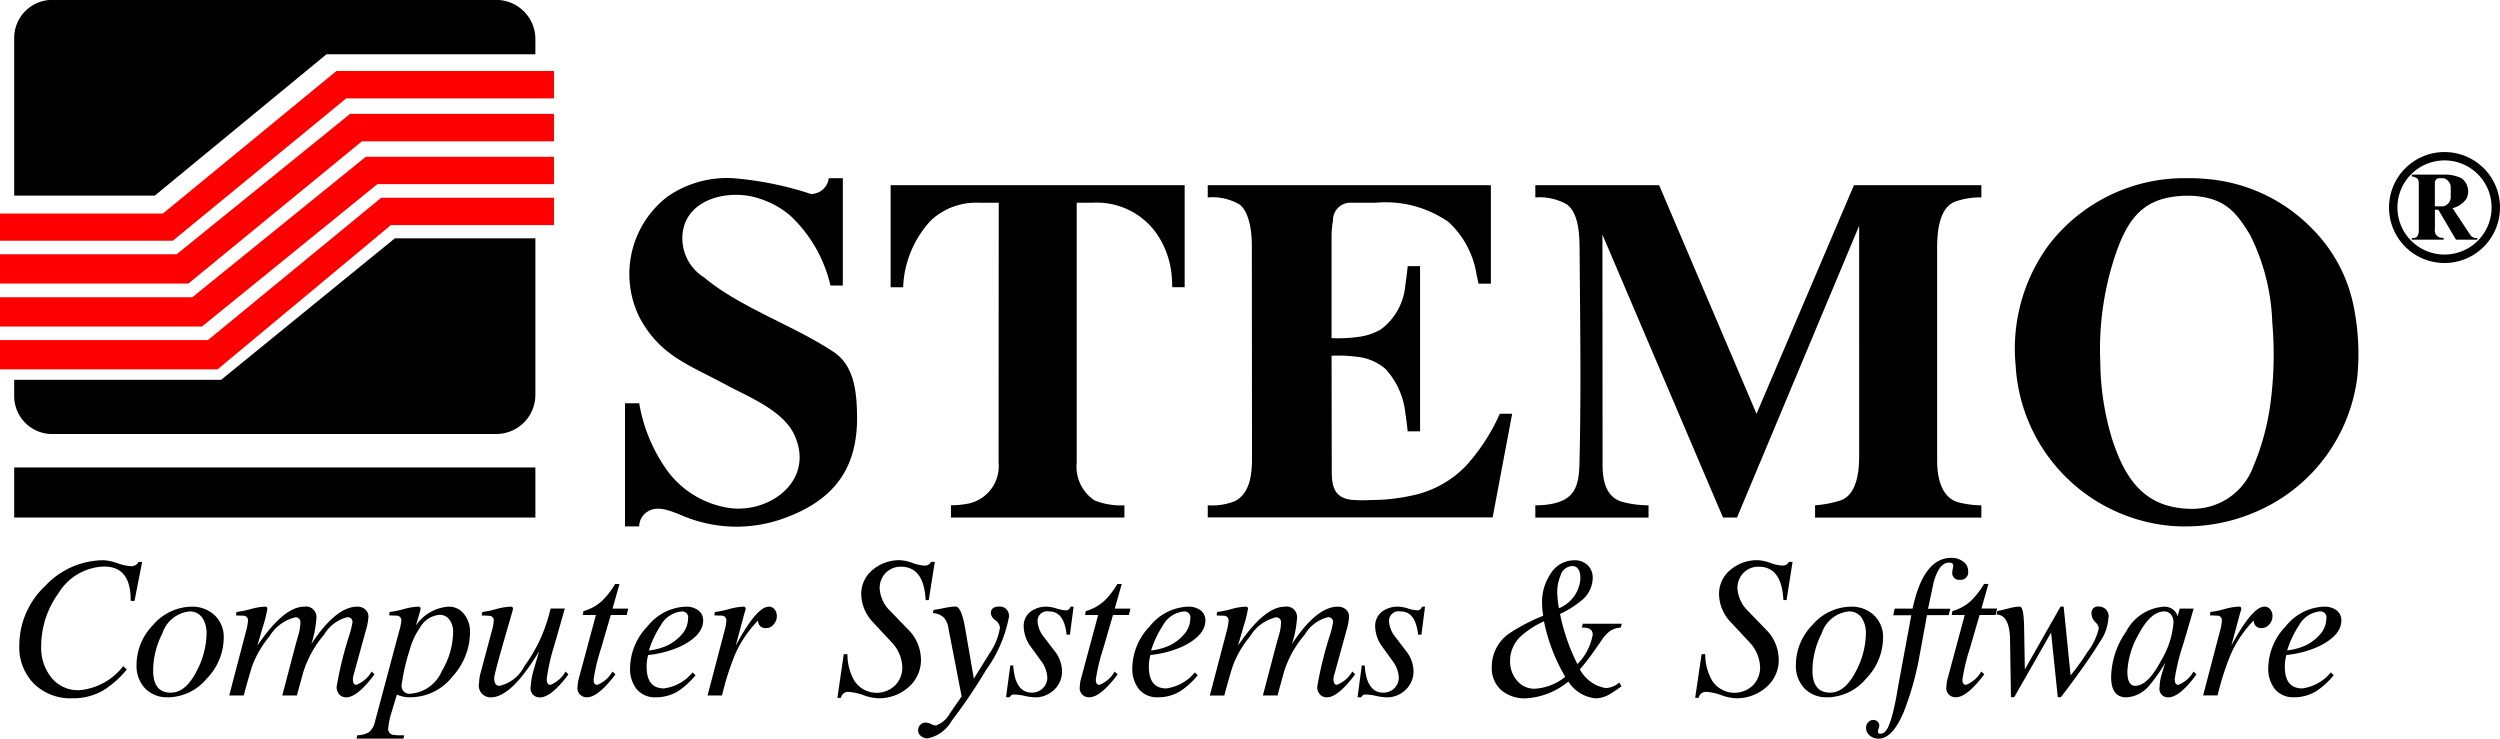
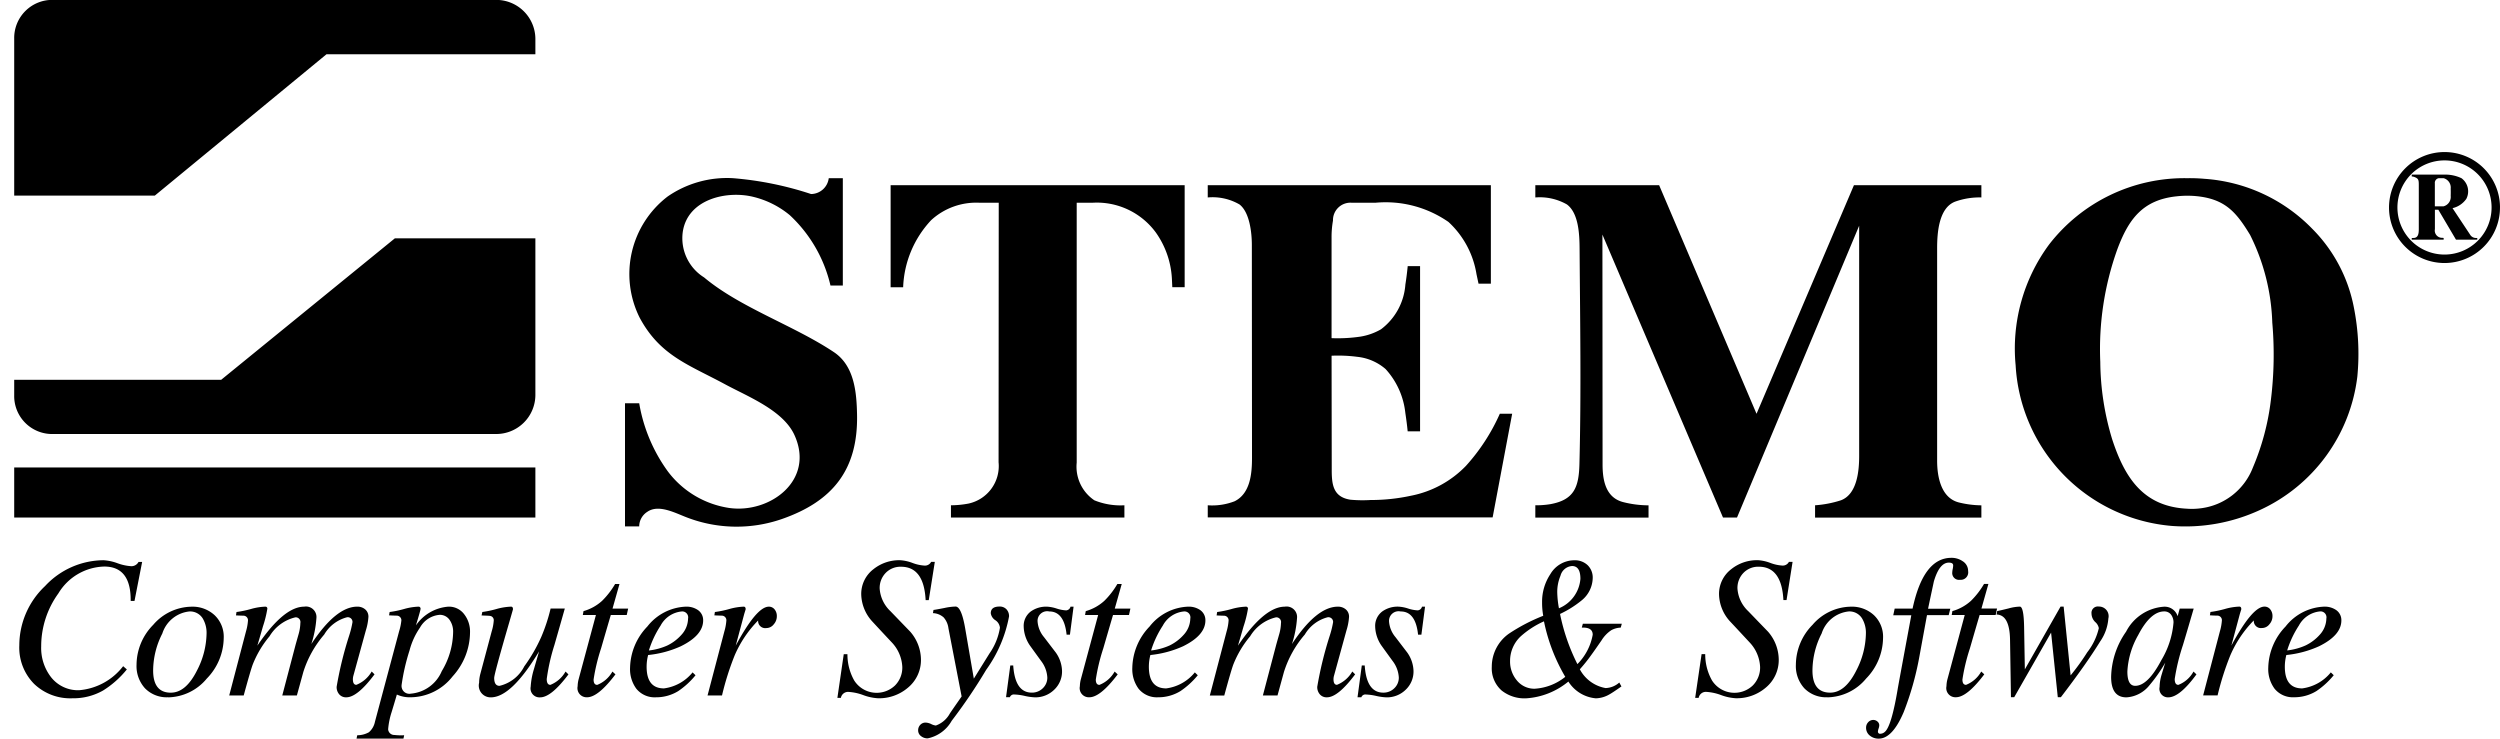
<svg xmlns="http://www.w3.org/2000/svg" id="Logo_Stemo" data-name="Logo Stemo" width="176" height="52" viewBox="0 0 176 52">
  <defs>
    <style>
      .cls-1, .cls-2 {
        fill-rule: evenodd;
      }

      .cls-2 {
        fill: red;
      }
    </style>
  </defs>
  <path class="cls-1" d="M10.008,40.554L9.469,43.305H9.2q0.026-2.42-1.861-2.42a3.884,3.884,0,0,0-3.229,1.89A6.348,6.348,0,0,0,2.9,46.5a3.359,3.359,0,0,0,.682,2.158,2.409,2.409,0,0,0,1.988.933,4.365,4.365,0,0,0,3.1-1.691L8.93,48.127a6.7,6.7,0,0,1-1.68,1.489,4.233,4.233,0,0,1-2.144.543,3.68,3.68,0,0,1-2.7-1.009,3.626,3.626,0,0,1-1.046-2.72,5.745,5.745,0,0,1,1.812-4.17,5.658,5.658,0,0,1,4.117-1.82,3.387,3.387,0,0,1,.984.212,3.461,3.461,0,0,0,.973.209,0.567,0.567,0,0,0,.507-0.3h0.257Zm1.825,9.534a2.138,2.138,0,0,1-1.62-.626,2.318,2.318,0,0,1-.6-1.674,4.034,4.034,0,0,1,1.173-2.8,3.624,3.624,0,0,1,2.7-1.277,2.281,2.281,0,0,1,1.624.6,2.091,2.091,0,0,1,.64,1.6,4.154,4.154,0,0,1-1.192,2.86,3.62,3.62,0,0,1-2.726,1.323h0Zm0.195-.325q1.065,0,1.849-1.578a5.816,5.816,0,0,0,.665-2.568,1.972,1.972,0,0,0-.27-1.079,1.044,1.044,0,0,0-.935-0.492A2.242,2.242,0,0,0,11.427,45.6a5.794,5.794,0,0,0-.646,2.6q0,1.566,1.248,1.565h0Zm4.622-5.678a7.119,7.119,0,0,0,1.016-.211,4.257,4.257,0,0,1,1.014-.166,0.133,0.133,0,0,1,.139.159,7.863,7.863,0,0,1-.308,1.233c-0.128.451-.261,0.9-0.394,1.354q1.862-2.746,3.3-2.746a0.739,0.739,0,0,1,.858.811,7.458,7.458,0,0,1-.357,1.82q1.736-2.632,3.235-2.631a0.835,0.835,0,0,1,.559.194,0.663,0.663,0,0,1,.225.528,3.992,3.992,0,0,1-.182.953L24.881,48.56a0.957,0.957,0,0,0-.038.251c0,0.268.081,0.4,0.246,0.4a2.167,2.167,0,0,0,1.078-.937l0.2,0.2q-1.21,1.618-1.986,1.617a0.619,0.619,0,0,1-.5-0.211,0.775,0.775,0,0,1-.182-0.53,25.869,25.869,0,0,1,.886-3.614,6.6,6.6,0,0,0,.231-0.939,0.331,0.331,0,0,0-.4-0.338,2.627,2.627,0,0,0-1.592,1.214,7.471,7.471,0,0,0-1.472,2.642L20.9,49.96H19.872l0.941-3.581c0.071-.253.141-0.5,0.212-0.748a3.087,3.087,0,0,0,.12-0.772,0.334,0.334,0,0,0-.344-0.4,2.9,2.9,0,0,0-1.825,1.334A7.213,7.213,0,0,0,17.8,47.763q-0.154.4-.644,2.2H16.136l1.186-4.527a3.534,3.534,0,0,0,.137-0.767,0.323,0.323,0,0,0-.319-0.325q-0.264-.006-0.527-0.02l0.036-.236h0Zm10.782,0a7.058,7.058,0,0,0,1.014-.211,4.284,4.284,0,0,1,1.016-.166,0.14,0.14,0,0,1,.143.172c0,0.055-.107.438-0.325,1.149a3.051,3.051,0,0,1,2.289-1.321,1.34,1.34,0,0,1,1.121.549,1.977,1.977,0,0,1,.4,1.245,4.653,4.653,0,0,1-1.228,3.117,3.792,3.792,0,0,1-2.923,1.469,2.2,2.2,0,0,1-1-.192c-0.12.412-.244,0.826-0.37,1.238a5.306,5.306,0,0,0-.244,1.208,0.431,0.431,0,0,0,.445.4,4.031,4.031,0,0,0,.683.02l-0.049.235H25.1l0.049-.235a1.667,1.667,0,0,0,.822-0.212,1.306,1.306,0,0,0,.426-0.741L28.1,45.433a3.737,3.737,0,0,0,.158-0.767,0.329,0.329,0,0,0-.334-0.325q-0.263-.006-0.533-0.02l0.039-.236h0Zm0.839,5.166a0.548,0.548,0,0,0,.653.582A2.6,2.6,0,0,0,31.1,48.249a5.46,5.46,0,0,0,.8-2.757,1.421,1.421,0,0,0-.231-0.824,0.827,0.827,0,0,0-.715-0.384,1.747,1.747,0,0,0-1.387.9,5.065,5.065,0,0,0-.734,1.6,14.64,14.64,0,0,0-.565,2.47h0Zm5.675-5.166a7.2,7.2,0,0,0,1.008-.211,4.282,4.282,0,0,1,1.023-.166c0.092,0,.137.061,0.137,0.185,0,0.009-.086.309-0.257,0.9q-1.066,3.659-1.066,3.934c0,0.371.126,0.556,0.377,0.556a2.626,2.626,0,0,0,1.742-1.373,11.244,11.244,0,0,0,1.2-2.082,12.314,12.314,0,0,0,.653-1.988h1q-0.363,1.285-.732,2.568A13.842,13.842,0,0,0,38.49,48.8c0,0.277.086,0.414,0.257,0.414a2.125,2.125,0,0,0,1.066-.937l0.205,0.2q-1.213,1.618-1.992,1.617a0.63,0.63,0,0,1-.665-0.754,5.264,5.264,0,0,1,.227-1.232c0.12-.418.242-0.835,0.364-1.253q-1.951,3.24-3.4,3.239a0.83,0.83,0,0,1-.822-1.029,2.564,2.564,0,0,1,.088-0.632l0.8-2.995a3.32,3.32,0,0,0,.143-0.767,0.3,0.3,0,0,0-.267-0.312c-0.051-.009-0.208-0.017-0.471-0.026l-0.12-.006,0.051-.236h0Zm9.385,4.386q-1.223,1.618-2,1.617a0.644,0.644,0,0,1-.665-0.78,2.086,2.086,0,0,1,.075-0.51l1.211-4.5H41.03l0.049-.275a3.257,3.257,0,0,0,1.305-.722,5.633,5.633,0,0,0,.92-1.188h0.308l-0.49,1.731h1.1l-0.1.453H43q-0.347,1.18-.689,2.363a13.446,13.446,0,0,0-.522,2.178c0,0.253.085,0.377,0.257,0.377a2.119,2.119,0,0,0,1.068-.937l0.218,0.2h0Zm5.429-.133,0.205,0.2a5.658,5.658,0,0,1-1.222,1.118,2.97,2.97,0,0,1-1.573.434,1.655,1.655,0,0,1-1.374-.606A2.323,2.323,0,0,1,44.357,48a4.3,4.3,0,0,1,1.215-2.892,3.619,3.619,0,0,1,2.728-1.4,1.424,1.424,0,0,1,.819.229,0.862,0.862,0,0,1,.383.741q0,1.043-1.566,1.816a7.331,7.331,0,0,1-2.307.619,3.273,3.273,0,0,0-.107.824q0,1.527,1.222,1.526a3.111,3.111,0,0,0,2.013-1.125h0Zm-3.079-1.545a4.318,4.318,0,0,0,1.3-.351,3.187,3.187,0,0,0,.995-0.754,1.733,1.733,0,0,0,.464-1.142,0.418,0.418,0,0,0-.445-0.5,1.888,1.888,0,0,0-1.491,1,6.958,6.958,0,0,0-.822,1.744h0Zm4.645-2.707a7.122,7.122,0,0,0,1.016-.211,4.253,4.253,0,0,1,1.014-.166c0.092,0,.139.061,0.139,0.185,0,0-.034.113-0.1,0.325q-0.2.749-.6,2.236,1.473-2.746,2.33-2.746a0.508,0.508,0,0,1,.421.212,0.732,0.732,0,0,1,.143.458,0.843,0.843,0,0,1-.214.569,0.658,0.658,0,0,1-.526.268,0.5,0.5,0,0,1-.576-0.536,8.054,8.054,0,0,0-1.65,2.452,19.593,19.593,0,0,0-.894,2.83H49.811L51,45.433a3.536,3.536,0,0,0,.137-0.767,0.323,0.323,0,0,0-.319-0.325q-0.263-.006-0.526-0.02l0.036-.236h0Zm15.485-3.531-0.426,2.694h-0.22q-0.119-2.35-1.731-2.35a1.442,1.442,0,0,0-1.081.434,1.518,1.518,0,0,0-.424,1.105,2.413,2.413,0,0,0,.753,1.585c0.469,0.484.933,0.968,1.4,1.449a3.032,3.032,0,0,1,.753,1.94,2.519,2.519,0,0,1-.929,2.012,3.125,3.125,0,0,1-2.1.734,3.559,3.559,0,0,1-1.038-.225,3.609,3.609,0,0,0-1.018-.222,0.513,0.513,0,0,0-.552.421H58.952L59.4,47.054H59.66a3.72,3.72,0,0,0,.477,1.853,1.873,1.873,0,0,0,2.871.351,1.783,1.783,0,0,0,.514-1.31,2.684,2.684,0,0,0-.747-1.73q-0.7-.745-1.391-1.493a2.919,2.919,0,0,1-.753-1.866,2.189,2.189,0,0,1,.851-1.781,2.9,2.9,0,0,1,1.887-.639,2.971,2.971,0,0,1,.86.188,2.9,2.9,0,0,0,.845.19,0.486,0.486,0,0,0,.477-0.261h0.257ZM67.7,50.036L66.77,45.228a1.418,1.418,0,0,0-.338-0.763,1.2,1.2,0,0,0-.753-0.3l0.038-.225c0.1-.011.364-0.059,0.777-0.139a4.206,4.206,0,0,1,.777-0.1q0.407,0,.672,1.506l0.614,3.57q0.552-.89,1.1-1.77a4.368,4.368,0,0,0,.738-1.813,0.714,0.714,0,0,0-.321-0.53,0.7,0.7,0,0,1-.323-0.49c0-.316.207-0.473,0.62-0.473a0.635,0.635,0,0,1,.484.194,0.706,0.706,0,0,1,.182.5,9.365,9.365,0,0,1-1.611,3.762A37.635,37.635,0,0,1,67,51.743a2.52,2.52,0,0,1-1.692,1.238,0.721,0.721,0,0,1-.451-0.146,0.5,0.5,0,0,1-.22-0.416,0.548,0.548,0,0,1,.15-0.39,0.5,0.5,0,0,1,.376-0.159,1,1,0,0,1,.385.1,0.971,0.971,0,0,0,.336.107,1.825,1.825,0,0,0,.991-0.857c0.272-.4.546-0.791,0.822-1.188h0Zm7.88-6.328-0.257,1.973H75.089q-0.17-1.635-1.222-1.635a0.676,0.676,0,0,0-.822.7,1.926,1.926,0,0,0,.451,1.105c0.276,0.362.55,0.721,0.826,1.081a2.343,2.343,0,0,1,.445,1.295,1.762,1.762,0,0,1-.558,1.336,1.887,1.887,0,0,1-1.352.53,3.96,3.96,0,0,1-.715-0.1,3.773,3.773,0,0,0-.715-0.1,0.3,0.3,0,0,0-.332.192h-0.27l0.3-2.236h0.206q0.125,1.913,1.309,1.912a1.075,1.075,0,0,0,.772-0.307,1.019,1.019,0,0,0,.319-0.765A2.091,2.091,0,0,0,73.3,47.54q-0.4-.549-0.8-1.105a2.479,2.479,0,0,1-.432-1.327,1.265,1.265,0,0,1,.5-1.061,1.861,1.861,0,0,1,1.142-.338,2.61,2.61,0,0,1,.674.131,2.584,2.584,0,0,0,.674.131,0.341,0.341,0,0,0,.306-0.262h0.22Zm3.109,4.763q-1.223,1.618-2,1.617a0.644,0.644,0,0,1-.666-0.78,2.086,2.086,0,0,1,.075-0.51l1.211-4.5H76.388l0.049-.275a3.259,3.259,0,0,0,1.305-.722,5.633,5.633,0,0,0,.92-1.188h0.308l-0.49,1.731h1.1l-0.1.453H78.356q-0.346,1.18-.689,2.363a13.44,13.44,0,0,0-.522,2.178c0,0.253.086,0.377,0.257,0.377a2.119,2.119,0,0,0,1.068-.937l0.218,0.2h0Zm5.428-.133,0.206,0.2A5.661,5.661,0,0,1,83.1,49.655a2.971,2.971,0,0,1-1.573.434,1.654,1.654,0,0,1-1.374-.606A2.324,2.324,0,0,1,79.715,48a4.3,4.3,0,0,1,1.215-2.892,3.62,3.62,0,0,1,2.728-1.4,1.424,1.424,0,0,1,.819.229,0.861,0.861,0,0,1,.383.741q0,1.043-1.566,1.816a7.333,7.333,0,0,1-2.307.619,3.278,3.278,0,0,0-.107.824q0,1.527,1.222,1.526a3.111,3.111,0,0,0,2.013-1.125h0Zm-3.079-1.545a4.32,4.32,0,0,0,1.3-.351,3.188,3.188,0,0,0,.995-0.754,1.734,1.734,0,0,0,.464-1.142,0.418,0.418,0,0,0-.445-0.5,1.888,1.888,0,0,0-1.492,1,6.961,6.961,0,0,0-.822,1.744h0Zm4.647-2.707a7.119,7.119,0,0,0,1.016-.211,4.255,4.255,0,0,1,1.014-.166,0.133,0.133,0,0,1,.139.159,7.863,7.863,0,0,1-.308,1.233c-0.128.451-.261,0.9-0.394,1.354q1.862-2.746,3.3-2.746a0.738,0.738,0,0,1,.858.811,7.458,7.458,0,0,1-.357,1.82q1.736-2.632,3.235-2.631a0.835,0.835,0,0,1,.559.194,0.662,0.662,0,0,1,.225.528,4,4,0,0,1-.182.953L93.917,48.56a0.949,0.949,0,0,0-.039.251c0,0.268.081,0.4,0.246,0.4a2.167,2.167,0,0,0,1.078-.937l0.2,0.2q-1.21,1.618-1.986,1.617a0.619,0.619,0,0,1-.5-0.211,0.775,0.775,0,0,1-.182-0.53,25.885,25.885,0,0,1,.886-3.614,6.6,6.6,0,0,0,.231-0.939,0.331,0.331,0,0,0-.4-0.338A2.627,2.627,0,0,0,91.86,45.67a7.473,7.473,0,0,0-1.472,2.642L89.937,49.96H88.907l0.942-3.581c0.07-.253.141-0.5,0.212-0.748a3.086,3.086,0,0,0,.12-0.772,0.334,0.334,0,0,0-.345-0.4,2.9,2.9,0,0,0-1.825,1.334,7.215,7.215,0,0,0-1.179,1.973q-0.154.4-.644,2.2H85.171l1.186-4.527a3.542,3.542,0,0,0,.137-0.767,0.323,0.323,0,0,0-.319-0.325q-0.263-.006-0.526-0.02l0.037-.236h0Zm14.638-.377-0.257,1.973H99.832q-0.17-1.635-1.222-1.635a0.676,0.676,0,0,0-.822.7,1.925,1.925,0,0,0,.452,1.105c0.276,0.362.55,0.721,0.826,1.081a2.345,2.345,0,0,1,.445,1.295,1.762,1.762,0,0,1-.558,1.336,1.887,1.887,0,0,1-1.352.53,3.961,3.961,0,0,1-.715-0.1,3.776,3.776,0,0,0-.715-0.1,0.3,0.3,0,0,0-.332.192H95.57l0.3-2.236h0.206q0.125,1.913,1.309,1.912a1.076,1.076,0,0,0,.772-0.307,1.019,1.019,0,0,0,.319-0.765,2.091,2.091,0,0,0-.432-1.151q-0.4-.549-0.8-1.105a2.479,2.479,0,0,1-.432-1.327,1.265,1.265,0,0,1,.5-1.061,1.862,1.862,0,0,1,1.143-.338,2.61,2.61,0,0,1,.674.131,2.58,2.58,0,0,0,.674.131,0.34,0.34,0,0,0,.306-0.262h0.221Zm11.107,1.2h2.745l-0.075.275a1.5,1.5,0,0,0-.67.185,2.334,2.334,0,0,0-.678.708q-0.507.736-.732,1.042a11.489,11.489,0,0,1-.8,1,2.56,2.56,0,0,0,1.813,1.321,1.523,1.523,0,0,0,.965-0.39l0.151,0.275q-0.628.442-.84,0.556a1.994,1.994,0,0,1-.959.281,2.547,2.547,0,0,1-1.936-1.181,5.182,5.182,0,0,1-2.966,1.181,2.582,2.582,0,0,1-1.731-.549,2.079,2.079,0,0,1-.695-1.674,2.846,2.846,0,0,1,1.208-2.33,12.768,12.768,0,0,1,2.414-1.258,5.053,5.053,0,0,1-.081-0.939,3.5,3.5,0,0,1,.578-1.986,1.96,1.96,0,0,1,1.7-.983,1.3,1.3,0,0,1,.927.344,1.211,1.211,0,0,1,.359.913,2.082,2.082,0,0,1-.776,1.565,7.263,7.263,0,0,1-1.524.957,13.964,13.964,0,0,0,1.222,3.531,3.9,3.9,0,0,0,1.078-2.068q0-.536-0.77-0.5l0.075-.275h0Zm-2.733-.168a6.291,6.291,0,0,0-1.636,1.055,2.367,2.367,0,0,0-.752,1.744,2.055,2.055,0,0,0,.471,1.353,1.581,1.581,0,0,0,1.258.593,3.782,3.782,0,0,0,2.157-.837,12.627,12.627,0,0,1-1.5-3.908h0Zm1.053-.918a2.448,2.448,0,0,0,1.511-2.075q0-.9-0.589-0.9a0.908,0.908,0,0,0-.815.689,2.941,2.941,0,0,0-.227,1.162,6.868,6.868,0,0,0,.12,1.125h0Zm16.448-3.27-0.426,2.694h-0.22q-0.12-2.35-1.731-2.35a1.443,1.443,0,0,0-1.081.434,1.52,1.52,0,0,0-.423,1.105,2.411,2.411,0,0,0,.753,1.585q0.7,0.726,1.4,1.449a3.031,3.031,0,0,1,.753,1.94,2.519,2.519,0,0,1-.928,2.012,3.128,3.128,0,0,1-2.1.734,3.556,3.556,0,0,1-1.038-.225,3.617,3.617,0,0,0-1.019-.222,0.513,0.513,0,0,0-.552.421H119.34l0.452-3.078h0.256a3.725,3.725,0,0,0,.478,1.853,1.872,1.872,0,0,0,2.871.351,1.785,1.785,0,0,0,.514-1.31,2.687,2.687,0,0,0-.747-1.73c-0.465-.5-0.927-1-1.391-1.493a2.917,2.917,0,0,1-.753-1.866,2.189,2.189,0,0,1,.852-1.781,2.9,2.9,0,0,1,1.887-.639,2.969,2.969,0,0,1,.86.188,2.9,2.9,0,0,0,.845.19,0.486,0.486,0,0,0,.477-0.261H126.2Zm2.452,9.534a2.139,2.139,0,0,1-1.62-.626,2.318,2.318,0,0,1-.6-1.674,4.035,4.035,0,0,1,1.173-2.8,3.624,3.624,0,0,1,2.7-1.277,2.281,2.281,0,0,1,1.624.6,2.09,2.09,0,0,1,.64,1.6,4.154,4.154,0,0,1-1.192,2.86,3.621,3.621,0,0,1-2.726,1.323h0Zm0.195-.325q1.065,0,1.849-1.578a5.827,5.827,0,0,0,.665-2.568,1.97,1.97,0,0,0-.27-1.079,1.044,1.044,0,0,0-.935-0.492,2.24,2.24,0,0,0-1.91,1.552,5.782,5.782,0,0,0-.647,2.6q0,1.566,1.248,1.565h0Zm8.345-5.456h-1.53q-0.276,1.507-.552,3.008a21.089,21.089,0,0,1-1.085,3.812Q133.227,53,132.262,53a0.944,0.944,0,0,1-.608-0.2,0.693,0.693,0,0,1-.282-0.567,0.551,0.551,0,0,1,.147-0.386,0.475,0.475,0,0,1,.366-0.163,0.43,0.43,0,0,1,.287.111,0.347,0.347,0,0,1,.128.273,0.758,0.758,0,0,1-.047.22,0.745,0.745,0,0,0-.047.22,0.147,0.147,0,0,0,.182.146,0.468,0.468,0,0,0,.293-0.12q0.472-.373.916-3.021,0.02-.141.959-5.2h-1.271l0.1-.467h1.26q0.763-3.574,2.732-3.575a1.365,1.365,0,0,1,.79.235,0.806,0.806,0,0,1,.389.7,0.526,0.526,0,0,1-.575.612,0.476,0.476,0,0,1-.54-0.536,1.219,1.219,0,0,1,.033-0.233,1.478,1.478,0,0,0,.029-0.24c0-.137-0.1-0.2-0.306-0.2-0.443,0-.793.443-1.054,1.328-0.137.639-.274,1.277-0.407,1.916h1.566l-0.117.467h0Zm2.507,4.163q-1.222,1.618-2,1.617a0.644,0.644,0,0,1-.666-0.78,2.1,2.1,0,0,1,.075-0.51l1.211-4.5H137.4l0.049-.275a3.265,3.265,0,0,0,1.306-.722,5.636,5.636,0,0,0,.92-1.188h0.308l-0.49,1.731h1.1l-0.1.453h-1.127q-0.347,1.18-.689,2.363a13.411,13.411,0,0,0-.522,2.178c0,0.253.085,0.377,0.256,0.377a2.117,2.117,0,0,0,1.068-.937l0.218,0.2h0Zm0.9-4.449c0.109-.018.374-0.081,0.8-0.185a3.243,3.243,0,0,1,.8-0.129c0.184,0,.282.475,0.3,1.423l0.052,2.995,2.512-4.418h0.22l0.49,4.841a16.266,16.266,0,0,0,1.17-1.624,4.36,4.36,0,0,0,.816-1.7,0.75,0.75,0,0,0-.257-0.436,0.843,0.843,0,0,1-.257-0.586,0.447,0.447,0,0,1,.514-0.5,0.677,0.677,0,0,1,.672.837,3.24,3.24,0,0,1-.578,1.621q-0.977,1.589-2.765,3.922h-0.218l-0.471-4.547-2.595,4.547h-0.231l-0.064-4.05q-0.03-1.749-.953-1.768l0.05-.248h0Zm13.841-.181c-0.25.857-.5,1.713-0.759,2.574A14.365,14.365,0,0,0,153.1,48.8c0,0.277.086,0.414,0.257,0.414a2.059,2.059,0,0,0,1.065-.937l0.208,0.2q-1.183,1.618-1.988,1.617a0.6,0.6,0,0,1-.607-0.728,3.205,3.205,0,0,1,.143-0.87q0.125-.422.257-0.844a10.545,10.545,0,0,1-1.109,1.585,2.241,2.241,0,0,1-1.624.857q-1.078,0-1.078-1.437a5.728,5.728,0,0,1,1.053-3.187,3.247,3.247,0,0,1,2.651-1.757,0.956,0.956,0,0,1,.978.669l0.145-.536h0.984Zm-4.119,5.443q0.89,0,1.836-1.8a6.1,6.1,0,0,0,.86-2.653,0.912,0.912,0,0,0-.162-0.543,0.583,0.583,0,0,0-.49-0.242q-0.966,0-1.832,1.661a5.774,5.774,0,0,0-.764,2.568q0,1.01.552,1.009h0Zm5.3-5.2a7.12,7.12,0,0,0,1.016-.211,4.256,4.256,0,0,1,1.014-.166c0.092,0,.139.061,0.139,0.185,0,0-.034.113-0.1,0.325q-0.2.749-.6,2.236,1.475-2.746,2.331-2.746a0.508,0.508,0,0,1,.421.212,0.734,0.734,0,0,1,.143.458,0.84,0.84,0,0,1-.214.569,0.656,0.656,0,0,1-.526.268,0.5,0.5,0,0,1-.575-0.536,8.06,8.06,0,0,0-1.65,2.452,19.6,19.6,0,0,0-.9,2.83H155.1l1.185-4.527a3.538,3.538,0,0,0,.137-0.767,0.322,0.322,0,0,0-.318-0.325c-0.176,0-.351-0.011-0.527-0.02l0.037-.236h0Zm8.471,4.253,0.205,0.2a5.661,5.661,0,0,1-1.222,1.118,2.969,2.969,0,0,1-1.572.434,1.655,1.655,0,0,1-1.374-.606A2.324,2.324,0,0,1,159.686,48a4.3,4.3,0,0,1,1.216-2.892,3.619,3.619,0,0,1,2.728-1.4,1.421,1.421,0,0,1,.819.229,0.86,0.86,0,0,1,.383.741q0,1.043-1.566,1.816a7.337,7.337,0,0,1-2.307.619,3.3,3.3,0,0,0-.107.824q0,1.527,1.222,1.526a3.111,3.111,0,0,0,2.014-1.125h0Zm-3.079-1.545a4.308,4.308,0,0,0,1.3-.351,3.175,3.175,0,0,0,1-.754,1.731,1.731,0,0,0,.465-1.142,0.418,0.418,0,0,0-.445-0.5,1.888,1.888,0,0,0-1.492,1,6.933,6.933,0,0,0-.821,1.744h0ZM10.9,14.77L22.985,4.82H37.691V3.727A2.759,2.759,0,0,0,34.939.993H3.754A2.679,2.679,0,0,0,1,3.727V14.77h9.9Zm16.9,3.007-12.23,9.961H1v1.093a2.671,2.671,0,0,0,2.752,2.723H34.939a2.757,2.757,0,0,0,2.752-2.722V17.777H27.8ZM1,37.435H37.691V33.909H1v3.527H1ZM175.407,15.584a3.314,3.314,0,1,1-3.314-3.291,3.31,3.31,0,0,1,3.314,3.291h0Zm0.592,0a3.906,3.906,0,1,1-3.905-3.879A3.9,3.9,0,0,1,176,15.584h0Zm-3.1,2.29h1.5v-0.12c-0.033,0-.066,0-0.1,0a0.476,0.476,0,0,1-.408-0.241l-1.233-1.859A1.635,1.635,0,0,0,173.629,15a1.147,1.147,0,0,0-.341-1.454,2.659,2.659,0,0,0-1.255-.252h-2.246v0.131a0.555,0.555,0,0,1,.11.011c0.371,0.116.386,0.217,0.386,0.6v3.094c0,0.287-.029.623-0.375,0.623h-0.121v0.12h2.246v-0.12l-0.088-.011a0.513,0.513,0,0,1-.528-0.612V15.765h0.242l1.244,2.11h0Zm-0.87-4.33a0.683,0.683,0,0,1,.5.733q0.009,0.258,0,.514a0.682,0.682,0,0,1-.5.733h-0.616V13.906a0.329,0.329,0,0,1,.275-0.361h0.341Zm-55.227.492,6.858,16.095,6.858-16.095h8.971V14.9a5.062,5.062,0,0,0-1.86.3c-1.16.456-1.255,2.257-1.255,3.291V33.434c0,1.1.261,2.627,1.541,2.941a6.8,6.8,0,0,0,1.574.2v0.864H127.781V36.572a7.585,7.585,0,0,0,1.816-.35c1.144-.426,1.288-2.07,1.288-3.116V16.891l-8.6,20.545H121.3L112.81,17.514,112.821,33.7c0,1.133.226,2.354,1.486,2.657a7.333,7.333,0,0,0,1.75.219v0.864h-7.97V36.572a6.137,6.137,0,0,0,1.046-.077c1.681-.3,2.017-1.19,2.059-2.821,0.13-5.06.047-10.126,0.011-15.187-0.007-.955-0.059-2.48-0.892-3.094a3.853,3.853,0,0,0-2.224-.492V14.037h8.719Zm-11.845,0v6.932h-0.869l-0.143-.667a6.368,6.368,0,0,0-1.971-3.674,7.746,7.746,0,0,0-5.119-1.356H95.142a1.229,1.229,0,0,0-1.3,1.258,6.658,6.658,0,0,0-.1,1.225v7.052a10.909,10.909,0,0,0,2.037-.109,4.224,4.224,0,0,0,1.442-.514,4.323,4.323,0,0,0,1.717-3.149c0.07-.436.122-0.863,0.165-1.3h0.87V31.367H99.1c-0.043-.439-0.1-0.866-0.165-1.3a5.428,5.428,0,0,0-1.387-3.083,3.61,3.61,0,0,0-2-.864,10.427,10.427,0,0,0-1.805-.077l0.011,8.026c0,1.027.088,1.918,1.31,2.11a9.217,9.217,0,0,0,1.42.022,13.35,13.35,0,0,0,2.84-.3,7.326,7.326,0,0,0,3.875-2.1,13.818,13.818,0,0,0,2.389-3.674h0.869l-1.376,7.3H85.026V36.572a4.359,4.359,0,0,0,1.893-.284c1.109-.552,1.223-1.962,1.222-3.062L88.13,18.247c0-.833-0.145-2.295-0.87-2.854a3.778,3.778,0,0,0-2.235-.492V14.037h19.935Zm-38.01,23.4V36.572a6.781,6.781,0,0,0,1.233-.12A2.7,2.7,0,0,0,70.3,33.543l0.011-18.27H68.965A4.69,4.69,0,0,0,65.553,16.5a7.284,7.284,0,0,0-1.971,4.723H62.7V14.037H83.4v7.183h-0.87L82.5,20.587a6.175,6.175,0,0,0-1.134-3.226,5.15,5.15,0,0,0-4.458-2.088H75.8V33.565a2.855,2.855,0,0,0,1.244,2.657,4.883,4.883,0,0,0,2.114.35v0.864H66.951ZM44,38.059V29.388h1A11.37,11.37,0,0,0,47.026,34.2a6.621,6.621,0,0,0,4.3,2.559c2.852,0.413,6.07-1.928,4.6-5.139-0.8-1.743-3.281-2.7-4.877-3.564-2.574-1.389-4.584-2.015-6.021-4.7A6.873,6.873,0,0,1,47,14.835a7.349,7.349,0,0,1,4.612-1.29A23.554,23.554,0,0,1,57.1,14.66a1.269,1.269,0,0,0,1.244-1.115h0.991V21.1h-0.87A9.772,9.772,0,0,0,55.6,16.147a6.37,6.37,0,0,0-2.576-1.29c-1.882-.46-4.6.167-4.954,2.449a3.253,3.253,0,0,0,1.5,3.226c2.534,2.124,6.339,3.388,9.137,5.259,1.435,0.959,1.6,2.811,1.629,4.406,0.076,3.854-1.7,6.086-5.273,7.336a9.73,9.73,0,0,1-6.693-.1c-0.821-.309-2-0.959-2.8-0.4A1.224,1.224,0,0,0,45,38.059H44ZM153.947,13.545a12.007,12.007,0,0,1,1.255.044,11.69,11.69,0,0,1,7.573,3.51,10.7,10.7,0,0,1,2.939,5.554,16.739,16.739,0,0,1,.243,4.855A11.9,11.9,0,0,1,159.11,36.9a12.523,12.523,0,0,1-6.209,1.126,12.016,12.016,0,0,1-11-11.306,12.328,12.328,0,0,1,2.356-8.507,12.039,12.039,0,0,1,9.687-4.669h0Zm0,23.267a4.8,4.8,0,0,0,1.024-.033,4.528,4.528,0,0,0,3.632-2.864,17.38,17.38,0,0,0,1.266-4.745,25.984,25.984,0,0,0,.1-5.456,14.807,14.807,0,0,0-1.563-6.177c-0.974-1.6-1.754-2.545-3.842-2.734a6.793,6.793,0,0,0-1.343.02c-2.388.253-3.377,1.625-4.161,3.728a20.823,20.823,0,0,0-1.2,7.929,19.164,19.164,0,0,0,.837,5.445c0.874,2.67,2.164,4.725,5.251,4.887h0Z" transform="translate(0 -1)" />
-   <path class="cls-2" d="M27.519,16.847H39V14.922H26.838l-12.2,10.021H0V27H15.318l12.2-10.153h0ZM25.75,12.04H39v1.925H26.563L14.219,23.986H0V21.929H13.537L25.75,12.04h0Zm-1.1-3.025H39v1.936H25.475L13.262,20.961H0V18.9H12.438L24.65,9.015h0ZM24.375,7.926H39V6H23.683L11.47,16.033H0v1.914H12.163L24.375,7.926h0Z" transform="translate(0 -1)" />
</svg>